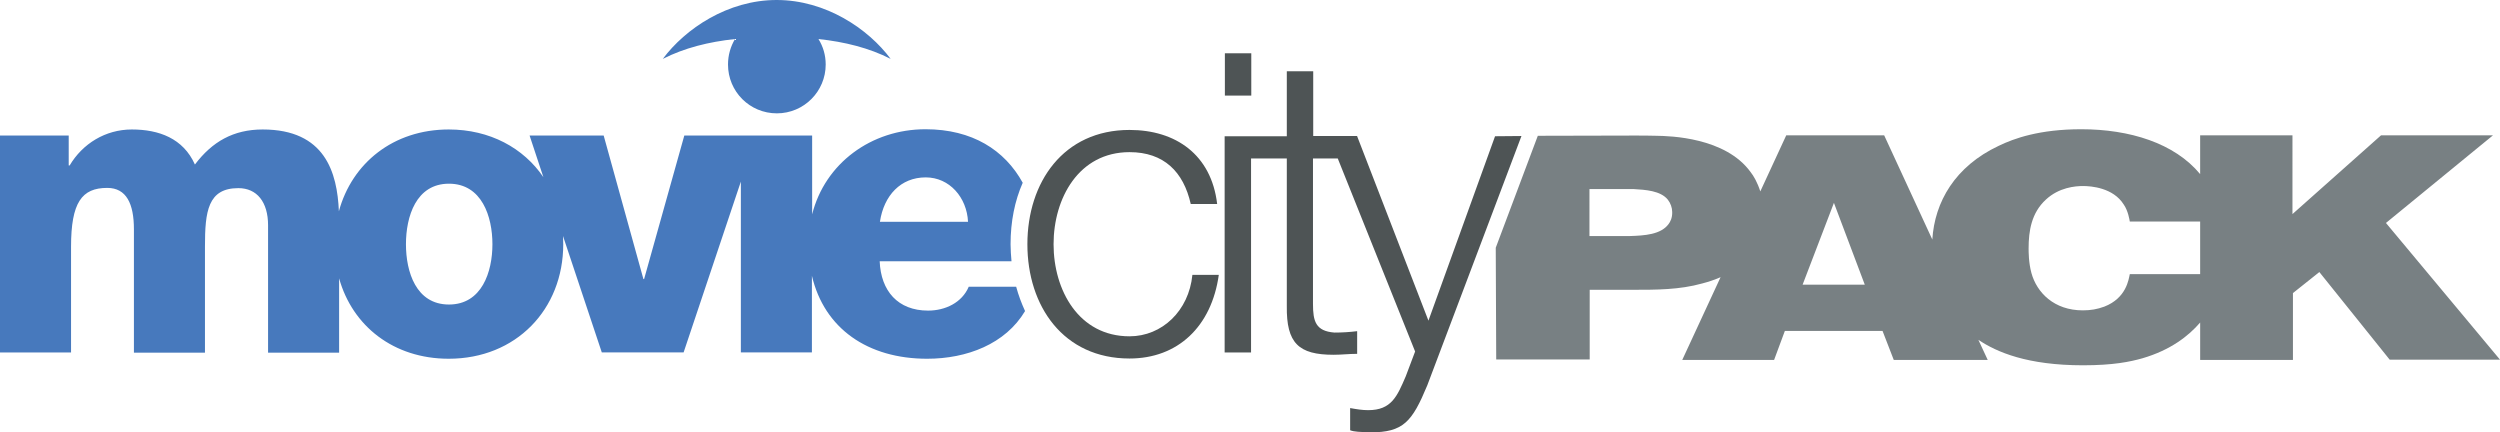
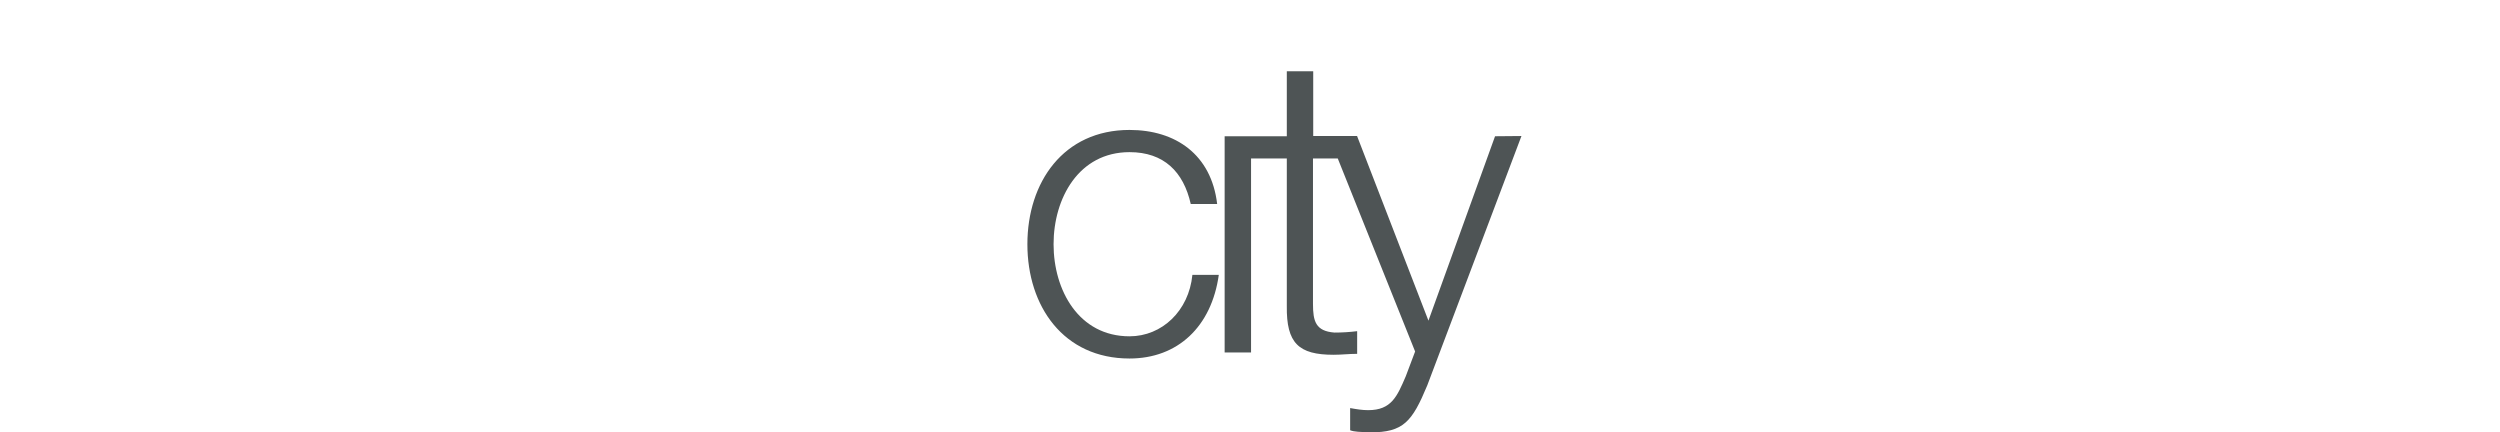
<svg xmlns="http://www.w3.org/2000/svg" version="1.1" id="Capa_1" x="0px" y="0px" viewBox="0 0 1069.7 185" enable-background="new 0 0 1069.7 185" xml:space="preserve">
  <g>
    <g>
-       <path fill="#4779BD" d="M434.8,122.7h-20.3c-2.9,6.8-10,10.2-17.4,10.2c-12.9,0-20.2-8.4-20.7-21.1h56.4c-0.2-2.4-0.4-4.8-0.4-7.3    c0-9.7,1.8-18.6,5.2-26.3c-7.7-14-21.6-22.9-41.6-22.9c-23.2,0-43,14.6-48.5,36.4V58h-54.7l-17.2,61.4h-0.3l-17-61.4h-31.7    l5.9,17.8c-8.5-12.5-22.9-20.4-40.5-20.4c-23.7,0-41.4,14.4-47,35c-0.7-16.6-5.9-35-32.6-35c-12.5,0-21.6,5.2-29,15    c-5-11.2-15.4-15-27-15c-11.3,0-21.1,6.1-26.6,15.4h-0.4V58H0v92.8h30.4v-45.2c0-19,4.6-25.2,15.5-25.2c8.2,0,11.4,6.8,11.4,17.7    v52.8h30.4v-45.4c0-15,1.2-25,14.3-25c7.9,0,12.7,5.9,12.7,15.9v54.5h30.4v-31.8c5.7,20.4,23.3,34.4,46.9,34.4    c28.8,0,49-21.1,49-49c0-1.2-0.1-2.3-0.1-3.5l16.6,49.8h35l24.5-73.1v73.1h30.4V118c5.3,22.6,23.9,35.5,49.3,35.5    c17,0,33.5-6.3,41.9-20.4C437.1,129.8,435.8,126.4,434.8,122.7z M396.1,75.9c10.2,0,17.6,8.6,18.1,19h-37.7    C378.2,83.6,385.4,75.9,396.1,75.9z M192.1,130.3c-14.1,0-18.4-14-18.4-25.8c0-11.8,4.3-25.9,18.4-25.9    c14.1,0,18.6,14.1,18.6,25.9C210.7,116.3,206.2,130.3,192.1,130.3z" />
-       <path fill="#4779BD" d="M311.5,27.6c0,11.6,9.3,20.9,20.9,20.9c11.6,0,20.9-9.4,20.9-20.9c0-4-1.1-7.7-3.1-10.9    c11.2,1.2,21.7,3.8,30.9,8.5C371.5,12.3,353.3,0,332.3,0c-20.9,0-39.1,12.3-48.7,25.2c9.2-4.7,19.7-7.3,30.9-8.5    C312.6,19.9,311.5,23.6,311.5,27.6z" />
-     </g>
+       </g>
    <g>
-       <rect x="524.1" y="22.8" fill="#4E5455" width="11.3" height="18.1" />
      <path fill="#4E5455" d="M639.7,58.3l-28.5,78.9l-30.5-78.9v-0.1l-18.8,0V30.5h-11.3v27.8l-26.6,0v92.5h11.3v-83h15.3V131    c-0.2,15.8,5,20.8,20,20.8c3.4,0,6.6-0.4,10.1-0.4v-9.7c-3.2,0.4-6.5,0.6-9.7,0.6c-8.1-0.6-9.2-4.9-9.2-12.2V67.8h10.6l33.1,82.6    l-4,10.6c-3.7,8.6-6.1,14.5-16.1,14.5c-2.5,0-5-0.4-7.7-0.9v9.5c1.8,0.7,4.1,0.7,8.6,0.9c14.2,0,17.9-4.5,24.4-20.1L651,58.2    L639.7,58.3z" />
      <path fill="#4E5455" d="M483.3,143.9c-21.7,0-32.5-19.7-32.5-39.4c0-19.7,10.8-39.4,32.5-39.4c14.7,0,23.1,8.4,26.2,22.2h11.3    c-2.5-21.2-17.8-31.7-37.5-31.7c-28.3,0-43.7,22.4-43.7,48.9c0,26.5,15.4,48.9,43.7,48.9c20.6,0,35.1-13.6,38.2-35.8h-11.3    C508.7,133,497.2,143.9,483.3,143.9z" />
    </g>
  </g>
-   <path fill="#788083" d="M1020.9,95.4l45.8-37.5h-47.9l-37.9,33.7V57.9h-39.5v16.6c-11-13.3-30.2-19.2-50.9-19.2  c-17.8,0-28.7,3.9-35.3,7.1c-18.7,8.8-27.4,24-28.4,40.1l-20.6-44.6h-41.9l-11.1,24c-1.2-3.8-2.9-6.7-4.1-8.2  c-10.8-15-34.7-15.5-40.2-15.6c-3.3-0.1-6.5-0.1-9.7-0.1L658,58.1l-18,47.9l0.2,47.8h40V124h18.5c10,0,19.9,0,29.6-2.7  c2.7-0.7,5.4-1.6,7.9-2.7l-16.4,35.4h39.3l4.6-12.4h41.8l4.8,12.4h40.2l-4-8.6c7.9,5.3,21,10.9,44.8,10.9c12.9,0,20.1-1.5,25.4-3  c12-3.5,19.7-9.5,24.7-15.3v16h39.7v-28.6l11.3-9l30.1,37.5h47.2L1020.9,95.4z M714,95.8c-3.3,4.6-10.4,5-16.6,5.2h-17.3V80.9h18.9  c5.1,0.3,11.5,0.7,14.6,4.5c1.2,1.5,1.9,3.5,1.9,5.3C715.6,93.3,714.6,95,714,95.8z M771.3,121.8l13.4-35l13.2,35H771.3z   M941.4,117.3h-30.1c-0.5,2.2-1.4,10.2-10.9,13.9c-3,1.1-5.8,1.6-9.2,1.6c-12.3,0-19.7-7.6-22-16c-1.2-4.4-1.2-9.1-1.2-10.5  c0-7.5,1.2-15.2,7.4-20.9c5.6-5.2,12.5-5.8,15.9-5.8s12.9,0.7,17.4,7.9c1.9,2.7,2.5,6.7,2.6,7.3h30.1V117.3z" />
  <g>
</g>
  <g>
</g>
  <g>
</g>
  <g>
</g>
  <g>
</g>
  <g>
</g>
</svg>